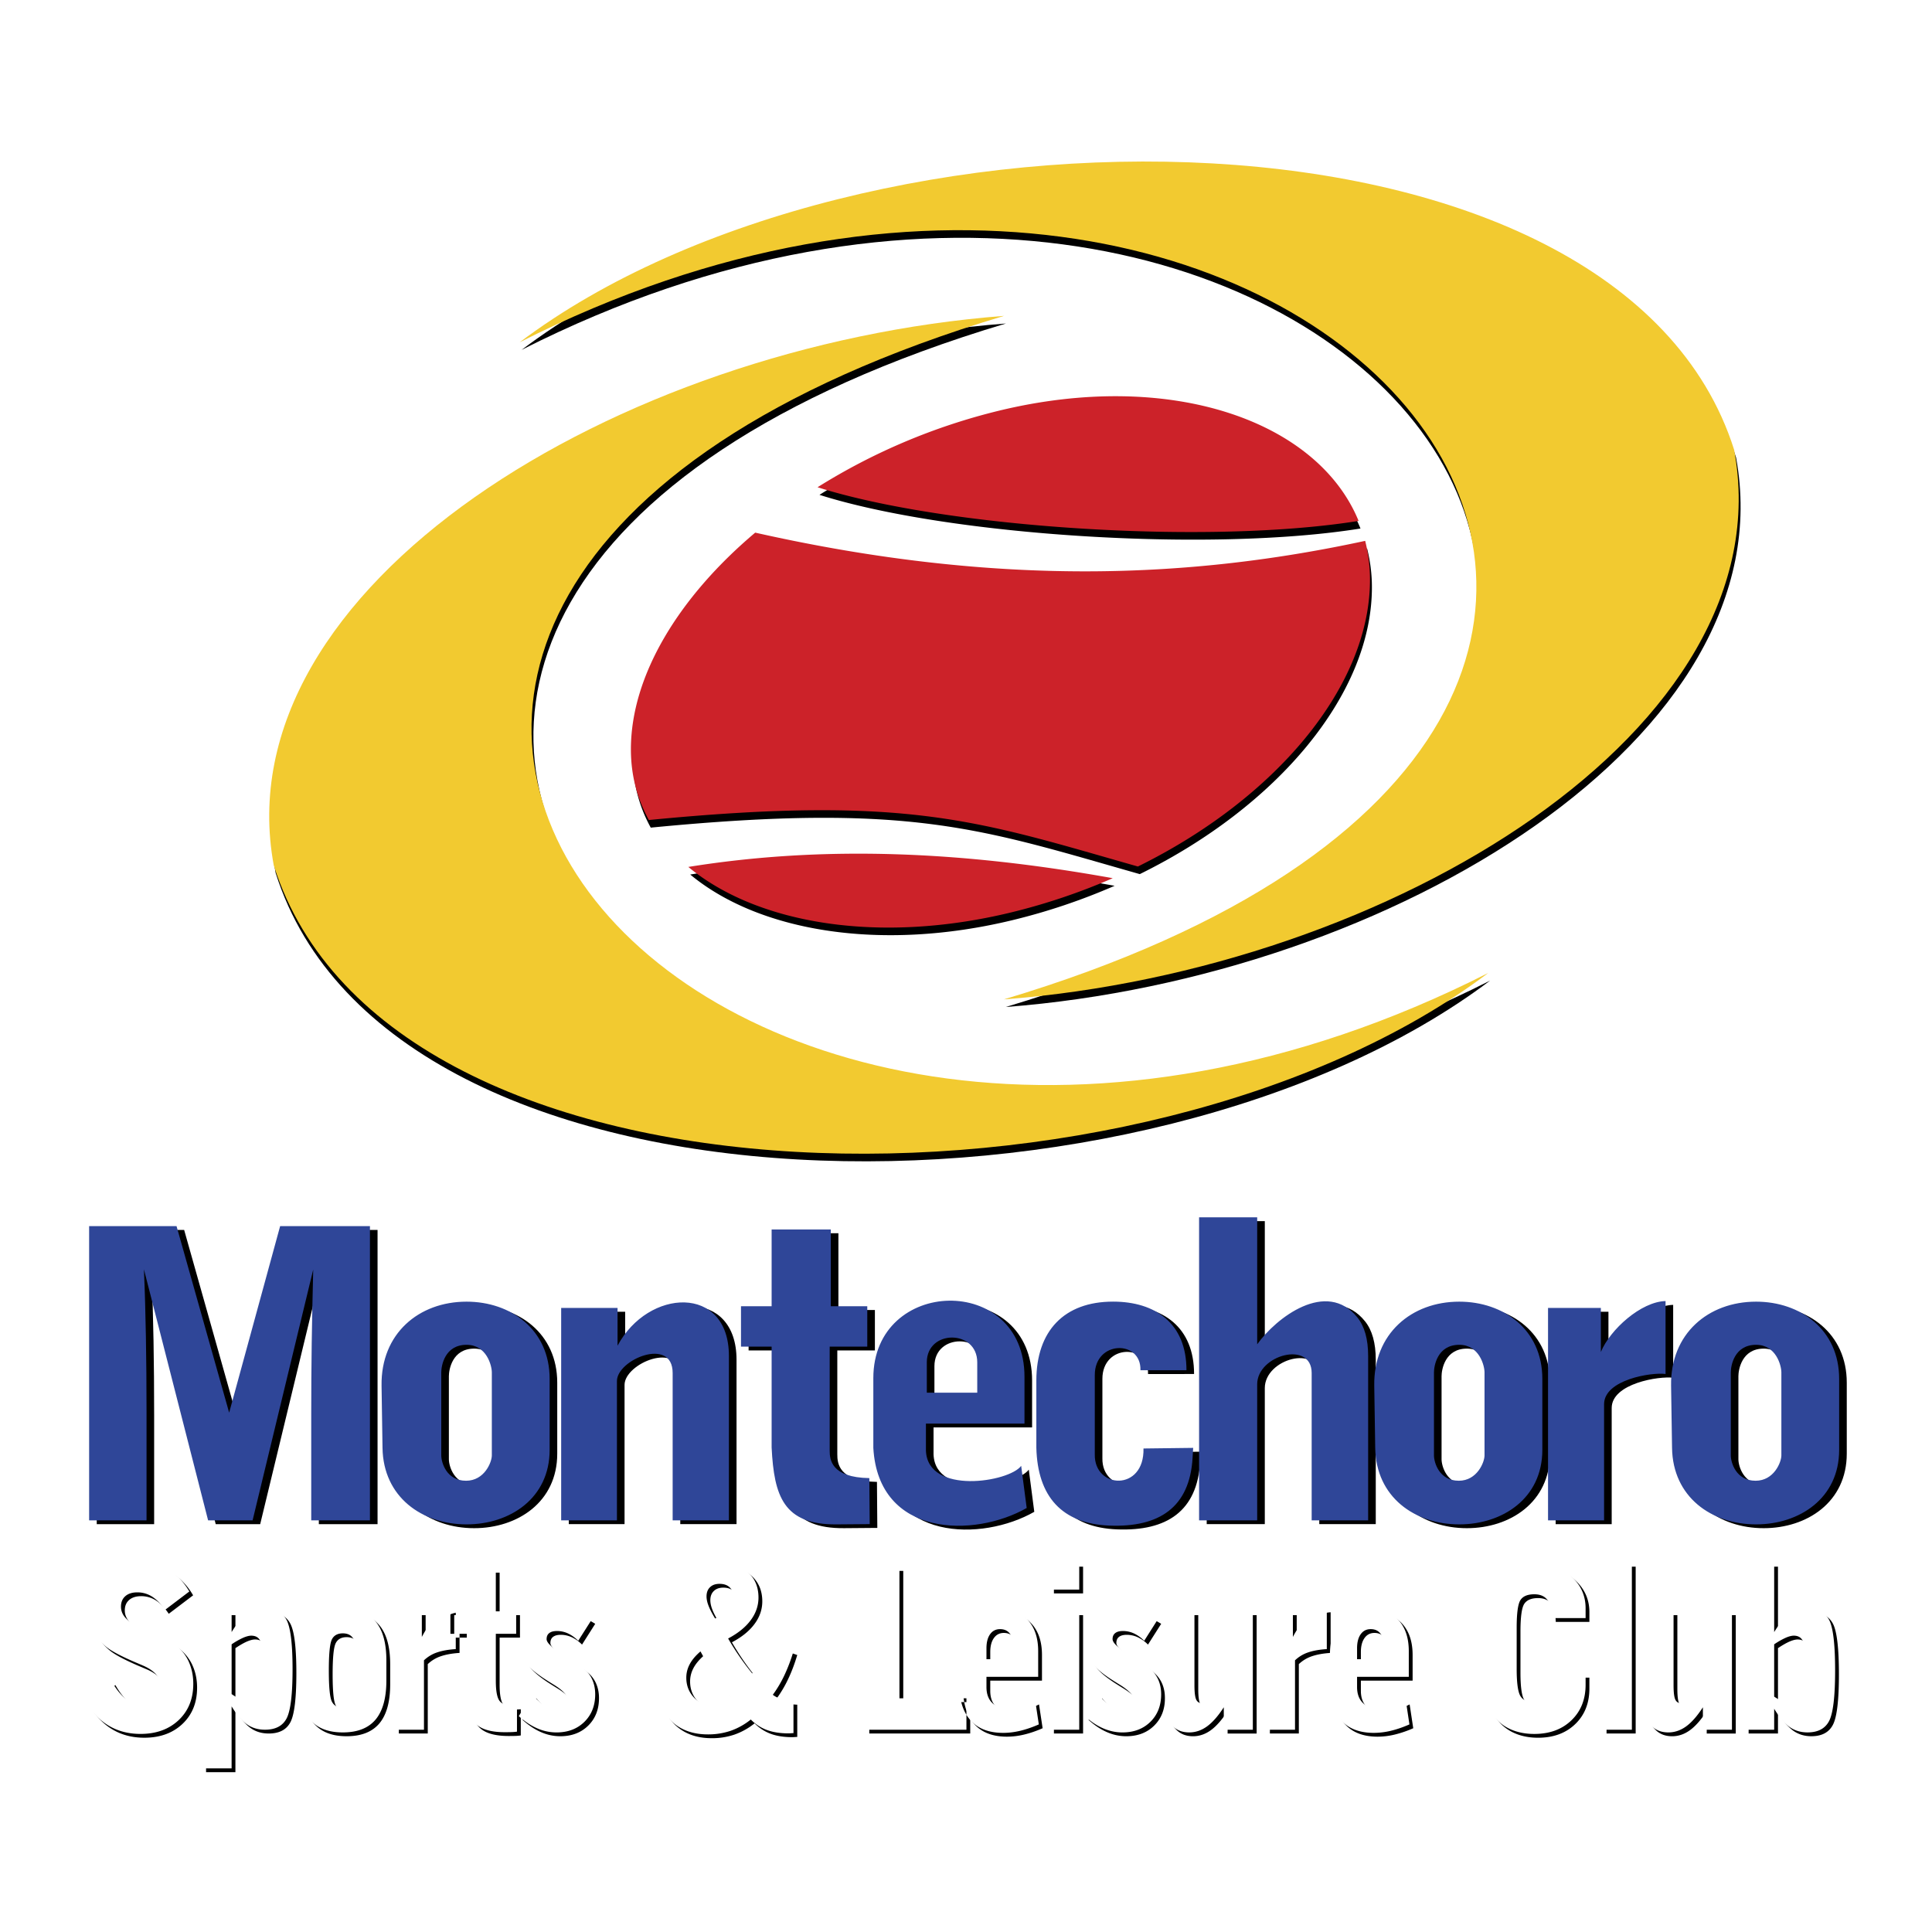
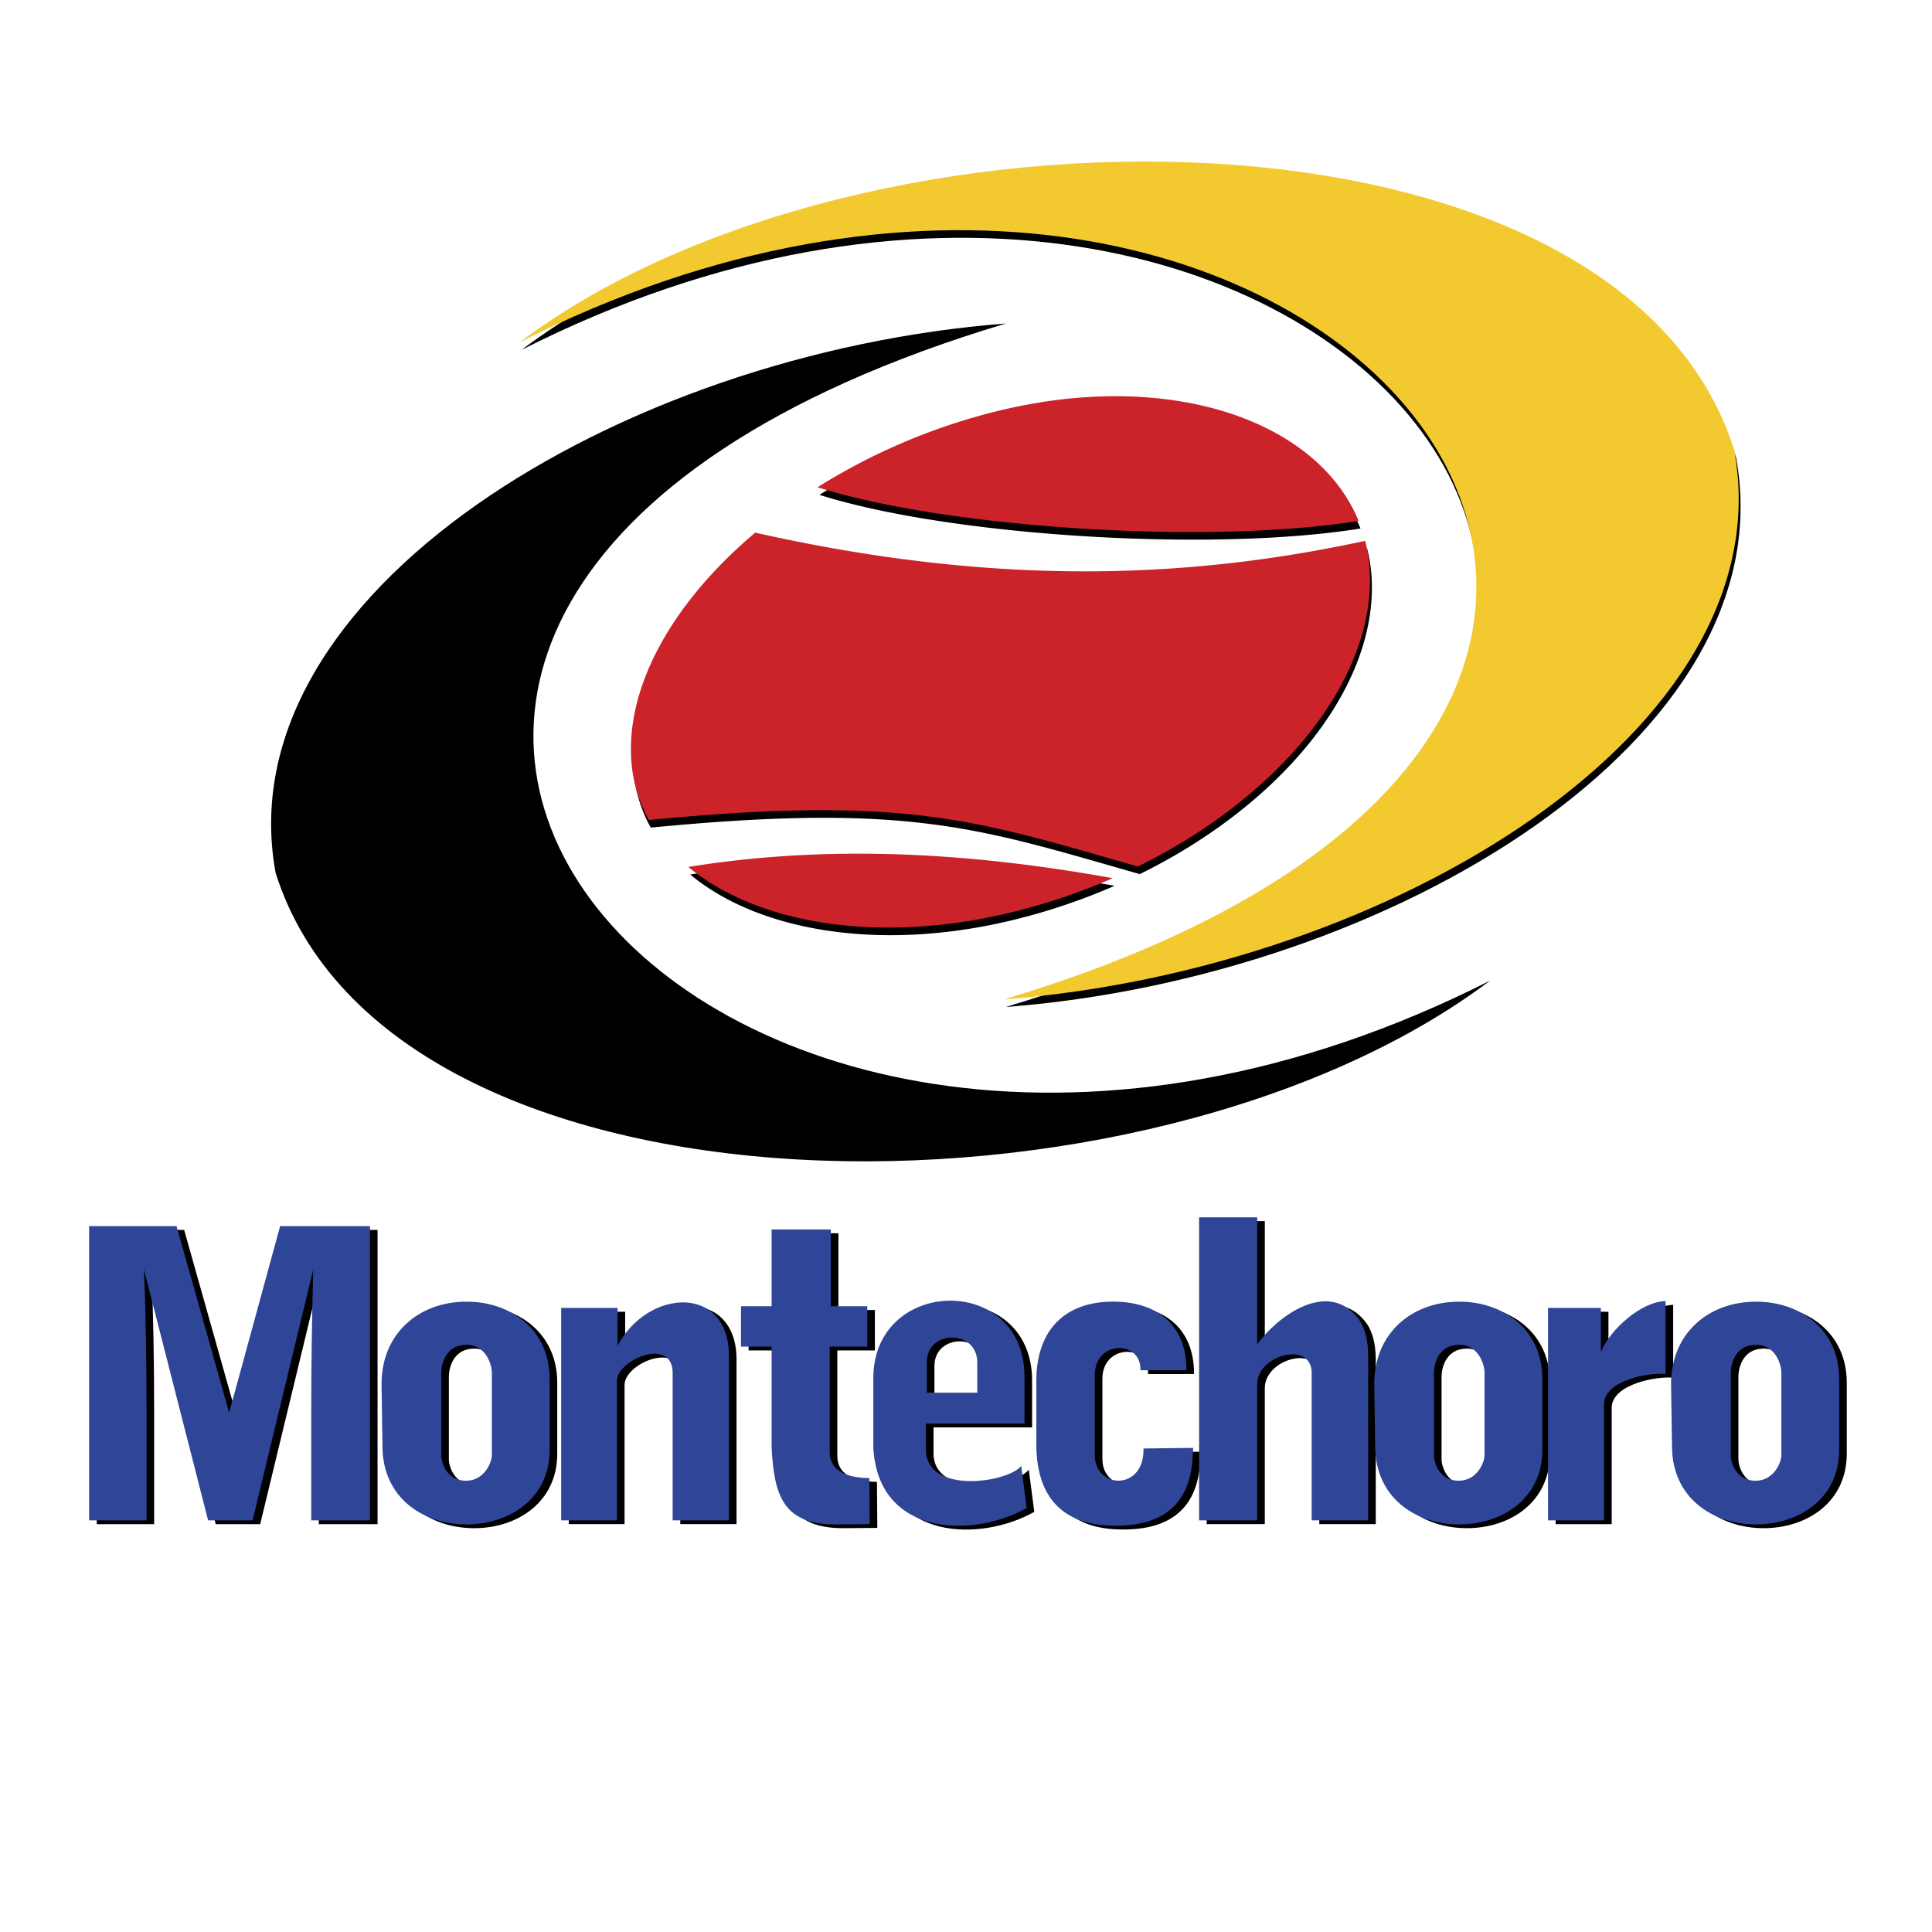
<svg xmlns="http://www.w3.org/2000/svg" width="2500" height="2500" viewBox="0 0 192.756 192.756">
  <g fill-rule="evenodd" clip-rule="evenodd">
    <path fill="#fff" d="M0 0h192.756v192.756H0V0z" />
    <path d="M8.513 151.496v-29.357h8.721l5.25 18.611 5.087-18.611h8.959v29.357h-5.858v-10.742c0-2.242.014-4.557.048-6.945.035-2.383.089-4.832.151-7.338l-6.049 25.025h-4.438l-6.403-25.043c.096 2.229.158 4.49.199 6.787.041 2.291.062 4.76.062 7.404v10.852H8.513zm40.177-6.478v-8.285c0-.658-.51-2.75-2.523-2.75-2.192 0-2.522 2.113-2.522 2.75v8.285c0 .672.499 2.525 2.475 2.525 1.831 0 2.57-1.85 2.57-2.525zm-11.002-6.963c-.08-5.184 3.716-8.379 8.479-8.379 4.423 0 8.291 2.793 8.291 7.705v7.084c0 4.836-3.97 7.432-8.291 7.432-4.438 0-8.307-2.719-8.383-7.625l-.096-6.217zm17.921 13.441v-21.193h5.625v3.768c3.038-5.717 11.111-6.139 11.111 1.025v16.4h-5.613v-14.703c0-3.658-5.56-1.34-5.56.805v13.898h-5.563zm30.782.375l-3.316.025c-5.276.043-6.227-2.803-6.47-7.67v-10.062h-3.056v-4.033h3.056v-7.658h5.903v7.658h3.64v4.033h-3.75v10.363c0 .9.132 2.689 3.956 2.754l.037 4.59zm5.698-16.142v3.031h5.03v-3.031c0-3.291-5.03-3.295-5.03 0zm-.088 8.806c.162 4.459 8.331 3.148 9.503 1.521l.549 4.207c-5.202 2.973-14.79 2.963-15.3-5.99v-6.969c0-10.082 15.081-10.473 15.081-.131v4.67h-9.833v2.692zm16.847-7.537v7.924c-.061 3.463 4.963 3.703 4.859-.596l4.957-.061-.061 1.016c-.293 4.893-3.289 6.934-8.299 6.738-4.723-.186-7.168-2.881-7.289-7.77v-6.701c0-4.941 2.773-7.875 7.654-7.875 4.213 0 7.326 2.154 7.326 6.844l-4.592.002c.089-3.052-4.555-2.994-4.555.479zm10.406 14.498V121.26h5.797v12.672c1.881-2.652 6.912-6.51 9.994-2.682.715.887 1.074 2.172 1.074 3.846v16.4h-5.633v-14.703c0-3.268-5.436-1.809-5.436 1.131v13.572h-5.796zm34.812 0v-21.193h5.27v4.396c.926-2.252 4.018-5.023 6.457-5.082v7.275c-1.395-.191-6.133.564-6.133 3.016v11.588h-5.594zm-6.334-6.478v-8.285c0-.658-.512-2.75-2.523-2.75-2.193 0-2.523 2.113-2.523 2.75v8.285c0 .672.5 2.525 2.475 2.525 1.831 0 2.571-1.85 2.571-2.525zm-11.002-6.963c-.08-5.184 3.715-8.379 8.479-8.379 4.424 0 8.289 2.793 8.289 7.705v7.084c0 4.836-3.969 7.432-8.289 7.432-4.439 0-8.309-2.719-8.383-7.625l-.096-6.217zm40.616 6.963v-8.285c0-.658-.51-2.75-2.523-2.75-2.191 0-2.521 2.113-2.521 2.75v8.285c0 .672.498 2.525 2.475 2.525 1.83 0 2.569-1.85 2.569-2.525zm-11.002-6.963c-.08-5.184 3.717-8.379 8.479-8.379 4.424 0 8.291 2.793 8.291 7.705v7.084c0 4.836-3.971 7.432-8.291 7.432-4.438 0-8.307-2.719-8.383-7.625l-.096-6.217z" fill="#fff" />
    <path d="M9.652 152.064v-29.355h8.721l5.25 18.611 5.087-18.611h8.959v29.355h-5.858v-10.74c0-2.242.014-4.557.048-6.947.034-2.381.089-4.832.15-7.336l-6.049 25.023h-4.438l-6.403-25.043c.096 2.23.158 4.492.199 6.787.041 2.291.061 4.76.061 7.406v10.85H9.652zm40.177-6.478v-8.283c0-.66-.51-2.75-2.522-2.75-2.193 0-2.522 2.113-2.522 2.75v8.283c0 .674.499 2.527 2.474 2.527 1.831 0 2.57-1.851 2.57-2.527zm-11.002-6.961c-.08-5.186 3.716-8.379 8.479-8.379 4.423 0 8.29 2.791 8.29 7.705v7.082c0 4.838-3.97 7.434-8.29 7.434-4.438 0-8.308-2.719-8.383-7.625l-.096-6.217zm17.921 13.439v-21.191h5.625v3.766c3.038-5.717 11.111-6.139 11.111 1.025v16.4h-5.613v-14.703c0-3.658-5.559-1.34-5.559.807v13.896h-5.564zm30.782.375l-3.315.027c-5.276.043-6.228-2.803-6.471-7.672v-10.062h-3.056v-4.031h3.056v-7.66h5.904v7.66h3.64v4.031h-3.75v10.365c0 .898.133 2.689 3.956 2.752l.036 4.59zm5.698-16.14v3.031h5.03v-3.031c0-3.291-5.03-3.297-5.03 0zm-.088 8.805c.161 4.459 8.331 3.15 9.502 1.521l.549 4.209c-5.201 2.971-14.79 2.963-15.3-5.992v-6.967c0-10.084 15.081-10.475 15.081-.131v4.67H93.14v2.69zm16.846-7.536v7.922c-.061 3.465 4.963 3.705 4.859-.594l4.957-.061-.061 1.016c-.293 4.891-3.289 6.932-8.299 6.736-4.723-.184-7.168-2.881-7.289-7.77v-6.699c0-4.941 2.773-7.875 7.654-7.875 4.213 0 7.326 2.154 7.326 6.842l-4.592.002c.092-3.05-4.555-2.993-4.555.481zm10.407 14.496V121.83h5.797v12.672c1.881-2.654 6.912-6.51 9.994-2.682.715.887 1.076 2.17 1.076 3.844v16.4h-5.635v-14.703c0-3.266-5.436-1.809-5.436 1.133v13.57h-5.796zm34.814 0v-21.191h5.268v4.396c.926-2.252 4.018-5.023 6.457-5.082v7.273c-1.395-.189-6.133.564-6.133 3.018v11.586h-5.592zm-6.336-6.478v-8.283c0-.66-.512-2.75-2.523-2.75-2.193 0-2.523 2.113-2.523 2.75v8.283c0 .674.5 2.527 2.475 2.527 1.831 0 2.571-1.851 2.571-2.527zm-11.002-6.961c-.08-5.186 3.715-8.379 8.479-8.379 4.424 0 8.291 2.791 8.291 7.705v7.082c0 4.838-3.971 7.434-8.291 7.434-4.438 0-8.309-2.719-8.383-7.625l-.096-6.217zm40.615 6.961v-8.283c0-.66-.51-2.75-2.523-2.75-2.191 0-2.521 2.113-2.521 2.75v8.283c0 .674.498 2.527 2.475 2.527 1.831 0 2.569-1.851 2.569-2.527zm-11.002-6.961c-.08-5.186 3.717-8.379 8.479-8.379 4.424 0 8.291 2.791 8.291 7.705v7.082c0 4.838-3.971 7.434-8.291 7.434-4.438 0-8.307-2.719-8.383-7.625l-.096-6.217z" />
    <path d="M8.892 151.686v-29.357h8.721l5.25 18.611 5.087-18.611h8.96v29.357h-5.858v-10.74c0-2.242.014-4.559.048-6.947.034-2.383.088-4.832.15-7.338l-6.048 25.025h-4.439l-6.403-25.043c.096 2.23.158 4.49.198 6.787.041 2.291.062 4.76.062 7.404v10.852H8.892zm40.178-6.479v-8.285c0-.658-.51-2.75-2.523-2.75-2.192 0-2.522 2.113-2.522 2.75v8.285c0 .674.499 2.527 2.475 2.527 1.831 0 2.57-1.851 2.57-2.527zm-11.002-6.963c-.08-5.184 3.716-8.377 8.479-8.377 4.424 0 8.291 2.791 8.291 7.705v7.082c0 4.836-3.971 7.434-8.291 7.434-4.438 0-8.307-2.721-8.383-7.625l-.096-6.219zm17.92 13.442v-21.193h5.625v3.768c3.038-5.717 11.111-6.139 11.111 1.025v16.4h-5.613v-14.703c0-3.658-5.559-1.34-5.559.805v13.898h-5.564zm30.783.375l-3.316.027c-5.276.041-6.227-2.805-6.47-7.672v-10.062h-3.056v-4.033h3.056v-7.658h5.903v7.658h3.64v4.033h-3.75v10.365c0 .898.133 2.688 3.956 2.752l.037 4.59zm5.697-16.143v3.031H97.5v-3.031c0-3.291-5.032-3.295-5.032 0zm-.088 8.807c.162 4.459 8.331 3.148 9.502 1.521l.551 4.207c-5.203 2.973-14.791 2.963-15.301-5.99v-6.967c0-10.084 15.081-10.475 15.081-.133v4.67H92.38v2.692zm16.847-7.537v7.924c-.061 3.463 4.963 3.705 4.859-.596l4.957-.061-.061 1.016c-.293 4.893-3.289 6.934-8.297 6.738-4.723-.186-7.168-2.881-7.289-7.77v-6.701c0-4.941 2.771-7.875 7.652-7.875 4.213 0 7.326 2.154 7.326 6.844l-4.592.002c.091-3.053-4.555-2.994-4.555.479zm10.406 14.498v-30.234h5.797v12.67c1.881-2.652 6.912-6.508 9.996-2.682.713.889 1.074 2.172 1.074 3.846v16.4h-5.635v-14.703c0-3.266-5.436-1.809-5.436 1.131v13.572h-5.796zm34.814 0v-21.193h5.27v4.396c.924-2.25 4.016-5.023 6.455-5.082v7.275c-1.395-.191-6.133.564-6.133 3.016v11.588h-5.592zm-6.336-6.479v-8.285c0-.658-.51-2.75-2.523-2.75-2.191 0-2.521 2.113-2.521 2.75v8.285c0 .674.498 2.527 2.475 2.527 1.831 0 2.569-1.851 2.569-2.527zm-11.002-6.963c-.08-5.184 3.715-8.377 8.479-8.377 4.424 0 8.291 2.791 8.291 7.705v7.082c0 4.836-3.971 7.434-8.291 7.434-4.438 0-8.307-2.721-8.383-7.625l-.096-6.219zm40.618 6.963v-8.285c0-.658-.512-2.75-2.523-2.75-2.193 0-2.523 2.113-2.523 2.75v8.285c0 .674.498 2.527 2.475 2.527 1.83 0 2.571-1.851 2.571-2.527zm-11.004-6.963c-.078-5.184 3.717-8.377 8.48-8.377 4.422 0 8.289 2.791 8.289 7.705v7.082c0 4.836-3.969 7.434-8.289 7.434-4.439 0-8.309-2.721-8.383-7.625l-.097-6.219z" fill="#2f4698" />
-     <path d="M8.883 170.096l2.63-1.977c.456.795.916 1.365 1.382 1.713.466.348.996.521 1.588.521.567 0 1.031-.158 1.386-.477.352-.318.529-.725.529-1.225 0-.447-.14-.84-.415-1.176-.275-.338-.7-.637-1.278-.896-.198-.084-.487-.211-.867-.369-1.428-.615-2.396-1.133-2.908-1.561-.557-.463-.979-1.004-1.264-1.621s-.428-1.291-.428-2.02c0-1.439.46-2.594 1.379-3.463.916-.869 2.135-1.305 3.649-1.305 1.091 0 2.055.248 2.897.742.847.492 1.546 1.221 2.104 2.184l-2.431 1.842c-.394-.592-.818-1.035-1.268-1.324a2.703 2.703 0 0 0-1.483-.434c-.512 0-.912.127-1.202.383-.289.25-.432.598-.432 1.039 0 .41.144.775.426 1.094.282.318.731.621 1.347.91.254.115.62.277 1.104.488 1.354.584 2.26 1.072 2.723 1.465.522.439.923.98 1.198 1.625.275.643.415 1.35.415 2.123 0 1.49-.484 2.693-1.453 3.613-.971.92-2.239 1.383-3.813 1.383-1.194 0-2.253-.273-3.176-.824-.921-.545-1.701-1.367-2.339-2.453zm14.605-5.66v4.963c.442.297.825.516 1.146.656.324.141.595.209.812.209.449 0 .755-.188.923-.561.167-.379.25-1.307.25-2.785 0-1.48-.083-2.408-.25-2.787-.167-.373-.474-.561-.923-.561-.216 0-.488.07-.812.209-.321.143-.704.36-1.146.657zm-2.928 12.376v-15.67h2.929v2.068c.516-.844 1.031-1.447 1.546-1.799.512-.354 1.121-.531 1.821-.531 1.034 0 1.745.385 2.131 1.154.386.768.582 2.396.582 4.883 0 2.516-.198 4.15-.592 4.904-.393.754-1.115 1.131-2.163 1.131-.686 0-1.285-.176-1.79-.531-.508-.352-1.02-.955-1.536-1.799v6.189H20.56v.001zm12.627-9.765c0 1.646.101 2.678.299 3.088.202.412.567.619 1.097.619.522 0 .885-.201 1.087-.604.198-.4.299-1.436.299-3.104 0-1.662-.101-2.697-.299-3.1-.202-.404-.564-.607-1.087-.607-.529 0-.895.207-1.097.617-.198.413-.299 1.444-.299 3.091zm5.742.998c0 1.738-.359 3.037-1.076 3.896-.718.854-1.808 1.283-3.271 1.283-1.462 0-2.552-.43-3.27-1.283-.717-.859-1.076-2.158-1.076-3.896v-1.998c0-1.738.358-3.035 1.076-3.887.718-.855 1.808-1.279 3.27-1.279 1.463 0 2.553.424 3.271 1.279.717.852 1.076 2.148 1.076 3.887v1.998zm.863 4.908v-11.811h2.674v2.557c.484-.918 1.003-1.613 1.563-2.082.561-.471 1.17-.723 1.821-.76v4.055c-.728.045-1.348.156-1.863.33a3.502 3.502 0 0 0-1.309.787v6.924h-2.886zm10.056-4.867c0 .992.122 1.65.362 1.979.241.33.693.492 1.352.492.042 0 .104-.004.195-.01a2.4 2.4 0 0 1 .202-.012v2.611c-.149.021-.31.037-.484.045-.174.006-.415.01-.728.01-1.403 0-2.386-.295-2.95-.883-.564-.588-.846-1.621-.846-3.094v-5.84h-1.633v-2.242h1.633v-4.238h2.897v4.238h2.03v2.242h-2.03v4.702zm2.291 3.51l1.358-2.156c.4.479.794.832 1.177 1.07.386.232.759.35 1.118.35.341 0 .623-.092.853-.277a.836.836 0 0 0 .341-.676c0-.41-.473-.906-1.417-1.484a60.173 60.173 0 0 1-.777-.488c-.993-.643-1.654-1.213-1.978-1.715-.327-.504-.491-1.121-.491-1.861 0-1.025.345-1.861 1.034-2.508.693-.648 1.588-.969 2.692-.969.501 0 1.027.092 1.574.277a8.64 8.64 0 0 1 1.762.85l-1.316 2.072a3.579 3.579 0 0 0-1.021-.732 2.614 2.614 0 0 0-1.093-.244c-.342 0-.599.07-.777.207-.177.137-.265.336-.265.607 0 .34.484.809 1.449 1.42l.39.248c.08.051.209.129.387.236.763.469 1.323.873 1.682 1.201.307.301.54.648.7 1.055.16.404.241.852.241 1.344 0 1.121-.359 2.033-1.073 2.74s-1.644 1.062-2.797 1.062a4.757 4.757 0 0 1-1.912-.408c-.622-.27-1.235-.676-1.841-1.221zm23.148.342a6.799 6.799 0 0 1-1.999 1.119 6.89 6.89 0 0 1-2.284.363c-1.564 0-2.817-.48-3.765-1.441-.944-.959-1.418-2.232-1.418-3.814 0-1.191.283-2.234.843-3.127.562-.895 1.386-1.611 2.473-2.164-.292-.613-.512-1.164-.658-1.656s-.22-.928-.22-1.312c0-1.078.373-1.945 1.122-2.615.749-.67 1.734-1.004 2.96-1.004 1.101 0 1.996.322 2.682.967.686.643 1.031 1.479 1.031 2.512 0 .811-.258 1.564-.777 2.26-.515.699-1.267 1.307-2.253 1.826a26.305 26.305 0 0 0 2.406 3.491c.3-.49.561-1.004.78-1.531.223-.533.407-1.088.557-1.666l2.775.977c-.258.865-.557 1.66-.899 2.379a11.718 11.718 0 0 1-1.163 1.967c.257.197.557.342.895.441.334.096.725.152 1.167.166v3.219c-.056 0-.139.004-.25.012-.111.006-.195.01-.251.01-.829 0-1.546-.111-2.152-.336a4.395 4.395 0 0 1-1.602-1.043zm-3.56-10.081c.578-.256 1.024-.57 1.334-.943.313-.377.47-.789.47-1.236 0-.398-.122-.711-.362-.939-.24-.225-.575-.34-1.003-.34-.4 0-.717.111-.947.336-.233.223-.349.529-.349.922 0 .281.07.6.206.947.136.351.352.769.651 1.253zm1.592 7.922a23.012 23.012 0 0 1-1.557-2.115c-.491-.75-.989-1.59-1.494-2.523-.48.412-.839.834-1.069 1.262-.233.43-.348.885-.348 1.361 0 .766.251 1.422.749 1.961.501.543 1.101.814 1.801.814.365 0 .71-.064 1.023-.189.317-.125.617-.319.895-.571zm13.41 3.174V156.73h3.389v13.09H96.8v3.133H86.729zm17.294-.527c-.641.281-1.254.49-1.844.631a7.308 7.308 0 0 1-1.709.211c-1.422 0-2.508-.414-3.256-1.246-.752-.832-1.129-2.031-1.129-3.6v-2.795c0-1.547.341-2.727 1.023-3.545.688-.816 1.672-1.225 2.965-1.225 1.205 0 2.152.381 2.844 1.141.693.758 1.041 1.797 1.041 3.117v2.561h-5.16v1.021c0 .676.191 1.205.574 1.582.387.373.928.562 1.619.562.373 0 .781-.066 1.223-.195.443-.131.926-.33 1.449-.596l.36 2.376zm-5.224-6.508h2.713V164.9c0-.658-.115-1.154-.342-1.482-.229-.332-.566-.5-1.014-.5-.424 0-.754.17-.996.512-.24.336-.361.801-.361 1.395v1.093zm6.351-6.943v-2.666h2.908v2.666h-2.908zm0 13.978v-11.811h2.908v11.811h-2.908zm3.455-1.357l1.357-2.156c.4.479.793.832 1.178 1.07.385.232.758.35 1.117.35.342 0 .623-.092.854-.277.227-.18.34-.41.34-.676 0-.41-.473-.906-1.416-1.484a53.91 53.91 0 0 1-.777-.488c-.992-.643-1.654-1.213-1.979-1.715-.326-.504-.49-1.121-.49-1.861 0-1.025.344-1.861 1.033-2.508.693-.648 1.59-.969 2.693-.969.502 0 1.027.092 1.574.277a8.666 8.666 0 0 1 1.762.85l-1.316 2.072a3.589 3.589 0 0 0-1.02-.732 2.621 2.621 0 0 0-1.094-.244c-.342 0-.6.07-.777.207s-.264.336-.264.607c0 .34.482.809 1.447 1.42a20.58 20.58 0 0 0 .778.484c.762.469 1.322.873 1.682 1.201.307.301.541.648.701 1.055.158.404.238.852.238 1.344 0 1.121-.357 2.033-1.072 2.74-.713.707-1.643 1.062-2.795 1.062a4.75 4.75 0 0 1-1.912-.408c-.625-.27-1.236-.676-1.842-1.221zm16.77-10.453v11.811h-2.896v-2.24c-.559.865-1.115 1.502-1.668 1.904-.555.404-1.15.607-1.781.607-.721 0-1.297-.238-1.732-.715s-.656-1.105-.656-1.887v-9.48h2.908v7.369c0 .766.07 1.266.205 1.494.137.232.395.348.773.348.271 0 .572-.1.895-.299.324-.197.676-.496 1.057-.893v-8.02h2.895v.001zm1.322 11.81v-11.811h2.676v2.557c.484-.918 1.002-1.613 1.562-2.082.561-.471 1.17-.723 1.822-.76v4.055c-.729.045-1.348.156-1.863.33a3.502 3.502 0 0 0-1.309.787v6.924h-2.888zm14.303-.527a10.97 10.97 0 0 1-1.842.631 7.325 7.325 0 0 1-1.711.211c-1.42 0-2.508-.414-3.256-1.246-.752-.832-1.129-2.031-1.129-3.6v-2.795c0-1.547.342-2.727 1.023-3.545.688-.816 1.672-1.225 2.965-1.225 1.205 0 2.152.381 2.846 1.141.693.758 1.041 1.797 1.041 3.117v2.561h-5.162v1.021c0 .676.191 1.205.574 1.582.387.373.928.562 1.621.562.371 0 .779-.066 1.221-.195.443-.131.928-.33 1.449-.596l.36 2.376zm-5.225-6.508h2.713V164.9c0-.658-.115-1.154-.342-1.482-.229-.332-.566-.5-1.012-.5-.426 0-.756.17-.996.512-.24.336-.363.801-.363 1.395v1.093zm12.496-2.512c0-1.66.1-2.873.307-3.637a4.563 4.563 0 0 1 1.051-1.955 4.473 4.473 0 0 1 1.65-1.121c.648-.256 1.371-.385 2.174-.385 1.469 0 2.691.436 3.662 1.312.973.873 1.459 1.945 1.459 3.219v.977h-3.355c-.029-.832-.182-1.436-.461-1.812-.277-.373-.713-.562-1.305-.562-.658 0-1.119.189-1.373.57-.254.377-.383 1.305-.383 2.777v4.08c0 1.41.125 2.322.375 2.734.256.41.715.617 1.381.617.627 0 1.076-.199 1.348-.604.271-.398.406-1.064.406-2v-.238h3.367v1.084c0 1.461-.469 2.645-1.412 3.551-.941.906-2.178 1.361-3.709 1.361-.803 0-1.525-.129-2.174-.385a4.46 4.46 0 0 1-1.65-1.119 4.582 4.582 0 0 1-1.051-1.957c-.207-.762-.307-1.977-.307-3.637v-2.87zm12.014 9.547v-16.645h2.906v16.645h-2.906zm12.891-11.81v11.811h-2.896v-2.24c-.559.865-1.115 1.502-1.67 1.904-.553.404-1.148.607-1.779.607-.721 0-1.299-.238-1.732-.715-.436-.477-.656-1.105-.656-1.887v-9.48h2.908v7.369c0 .766.07 1.266.205 1.494.137.232.395.348.773.348.271 0 .57-.1.895-.299.324-.197.676-.496 1.057-.893v-8.02h2.895v.001zm4.213 3.293v5.215a8.45 8.45 0 0 0 1.146.646c.324.145.596.219.811.219.449 0 .756-.188.924-.562.166-.377.25-1.346.25-2.906 0-1.557-.084-2.531-.25-2.908-.168-.381-.475-.568-.924-.568-.215 0-.486.07-.811.209-.32.141-.703.358-1.146.655zm-2.928 8.517v-16.645h2.928v6.902c.516-.844 1.031-1.447 1.547-1.799.512-.354 1.121-.531 1.82-.531 1.035 0 1.746.385 2.133 1.15.385.766.58 2.438.58 5.016s-.197 4.254-.592 5.023c-.393.77-1.113 1.154-2.162 1.154-.68 0-1.275-.182-1.787-.541-.508-.361-1.023-.969-1.539-1.82v2.09h-2.928v.001z" />
    <path d="M8.504 169.715l2.629-1.975c.456.795.916 1.365 1.383 1.713.466.348.996.521 1.587.521.568 0 1.031-.16 1.386-.479.352-.318.529-.725.529-1.223 0-.449-.139-.84-.415-1.178-.275-.336-.7-.637-1.278-.895a81.076 81.076 0 0 0-.867-.371c-1.428-.613-2.396-1.131-2.908-1.561a4.605 4.605 0 0 1-1.264-1.619 4.753 4.753 0 0 1-.429-2.02c0-1.439.46-2.594 1.379-3.463.916-.869 2.135-1.307 3.65-1.307 1.09 0 2.055.248 2.897.744.846.492 1.546 1.221 2.104 2.182l-2.432 1.844c-.393-.594-.818-1.037-1.267-1.324a2.704 2.704 0 0 0-1.484-.434c-.512 0-.912.125-1.201.381-.289.252-.432.6-.432 1.039 0 .41.143.777.425 1.096s.731.621 1.348.91c.254.113.62.277 1.104.488 1.355.584 2.26 1.072 2.724 1.465a4.3 4.3 0 0 1 1.198 1.623c.274.645.414 1.35.414 2.123 0 1.492-.484 2.693-1.452 3.615-.972.92-2.239 1.383-3.813 1.383-1.194 0-2.253-.273-3.176-.824-.922-.546-1.701-1.366-2.339-2.454zm14.605-5.66v4.965a7.53 7.53 0 0 0 1.146.654c.324.141.596.211.812.211.449 0 .755-.188.923-.562.167-.377.251-1.305.251-2.785 0-1.479-.084-2.408-.251-2.785-.167-.373-.474-.562-.923-.562-.216 0-.488.07-.812.211a7.6 7.6 0 0 0-1.146.653zm-2.929 12.377v-15.668h2.929v2.068c.515-.844 1.03-1.447 1.546-1.799.512-.355 1.121-.533 1.821-.533 1.034 0 1.745.385 2.132 1.154.386.77.581 2.396.581 4.883 0 2.516-.198 4.15-.592 4.906-.394.754-1.115 1.131-2.163 1.131-.686 0-1.285-.178-1.79-.533-.508-.35-1.021-.953-1.536-1.797v6.188H20.18zm12.627-9.766c0 1.646.101 2.68.299 3.09.202.41.568.617 1.097.617.522 0 .884-.199 1.086-.604.199-.398.3-1.434.3-3.104 0-1.66-.101-2.695-.3-3.1-.202-.402-.564-.605-1.086-.605-.529 0-.895.207-1.097.617-.198.411-.299 1.444-.299 3.089zm5.742 1c0 1.738-.359 3.037-1.076 3.895-.717.855-1.807 1.283-3.27 1.283-1.462 0-2.553-.428-3.27-1.283-.717-.857-1.076-2.156-1.076-3.895v-1.998c0-1.738.359-3.037 1.076-3.887.717-.855 1.808-1.281 3.27-1.281 1.463 0 2.553.426 3.27 1.281.717.85 1.076 2.148 1.076 3.887v1.998zm.864 4.908v-11.811h2.674v2.555c.484-.916 1.003-1.611 1.564-2.082.561-.469 1.17-.721 1.821-.758v4.055c-.728.043-1.348.154-1.863.328a3.506 3.506 0 0 0-1.309.789v6.924h-2.887zm10.056-4.867c0 .99.122 1.648.362 1.979.241.328.693.492 1.351.492.042 0 .104-.004.195-.012a2.4 2.4 0 0 1 .202-.012v2.613a4.61 4.61 0 0 1-.484.043c-.174.008-.415.012-.728.012-1.403 0-2.386-.295-2.95-.885-.564-.588-.846-1.619-.846-3.092v-5.842h-1.634v-2.24h1.634v-4.24h2.897v4.24h2.03v2.24h-2.03v4.704h.001zm2.29 3.51l1.358-2.156c.401.477.794.832 1.178 1.068.386.234.759.352 1.117.352.342 0 .624-.092.854-.277a.843.843 0 0 0 .341-.678c0-.41-.474-.906-1.417-1.482a58.885 58.885 0 0 1-.776-.488c-.993-.645-1.654-1.213-1.979-1.717-.327-.502-.491-1.119-.491-1.859 0-1.025.345-1.861 1.034-2.508.693-.648 1.588-.971 2.692-.971.501 0 1.027.094 1.574.277.55.186 1.135.467 1.762.852l-1.317 2.072a3.623 3.623 0 0 0-1.02-.734 2.611 2.611 0 0 0-1.093-.242c-.341 0-.599.068-.776.207-.178.137-.265.336-.265.605 0 .34.484.811 1.449 1.42.171.107.3.189.39.248.08.053.209.131.386.238.763.469 1.324.873 1.682 1.201.307.299.54.648.7 1.055.16.402.241.852.241 1.342 0 1.121-.359 2.035-1.073 2.742-.714.705-1.644 1.061-2.796 1.061a4.785 4.785 0 0 1-1.912-.406c-.623-.271-1.236-.677-1.843-1.222zm23.148.34a6.749 6.749 0 0 1-1.999 1.121 6.942 6.942 0 0 1-2.284.363c-1.563 0-2.817-.48-3.765-1.443-.943-.957-1.417-2.23-1.417-3.812 0-1.191.283-2.236.843-3.127.561-.895 1.386-1.613 2.473-2.164a11.591 11.591 0 0 1-.658-1.656c-.146-.492-.22-.93-.22-1.314 0-1.076.373-1.945 1.122-2.615.749-.668 1.734-1.002 2.96-1.002 1.1 0 1.996.322 2.682.965.686.645 1.03 1.48 1.03 2.512 0 .811-.257 1.566-.776 2.262-.515.699-1.267 1.305-2.253 1.826a26.508 26.508 0 0 0 2.407 3.489c.299-.488.561-1.002.78-1.531.223-.533.408-1.088.558-1.664l2.775.977a16.81 16.81 0 0 1-.898 2.379 11.854 11.854 0 0 1-1.163 1.967c.257.195.557.34.895.439a4.8 4.8 0 0 0 1.167.168v3.217c-.056 0-.14.004-.251.012s-.195.012-.25.012c-.829 0-1.546-.111-2.152-.336a4.364 4.364 0 0 1-1.606-1.045zm-3.559-10.08c.578-.254 1.023-.568 1.333-.943.313-.377.47-.787.47-1.234 0-.4-.122-.711-.362-.939-.24-.227-.575-.34-1.003-.34-.4 0-.717.109-.947.336-.233.221-.348.529-.348.92 0 .281.07.6.206.947.136.35.351.768.651 1.253zm1.591 7.923a23.093 23.093 0 0 1-1.556-2.115 36.158 36.158 0 0 1-1.494-2.523c-.48.41-.839.832-1.069 1.262-.233.43-.348.885-.348 1.361 0 .766.25 1.42.749 1.961.501.543 1.101.812 1.8.812.366 0 .71-.062 1.024-.188a2.98 2.98 0 0 0 .894-.57zm13.411 3.174V156.35h3.388v13.092h6.683v3.133H86.35v-.001zm17.293-.529c-.641.281-1.254.492-1.842.633s-1.156.211-1.709.211c-1.422 0-2.508-.414-3.256-1.246-.753-.832-1.129-2.031-1.129-3.6v-2.797c0-1.545.341-2.727 1.023-3.543.686-.818 1.672-1.225 2.963-1.225 1.205 0 2.152.381 2.846 1.139.693.76 1.041 1.799 1.041 3.119v2.559h-5.16v1.021c0 .678.191 1.207.574 1.584.387.373.926.562 1.619.562.373 0 .779-.066 1.223-.197a8.391 8.391 0 0 0 1.449-.596l.358 2.376zm-5.223-6.506h2.713v-1.018c0-.658-.115-1.154-.342-1.484-.23-.332-.568-.498-1.014-.498-.424 0-.756.17-.996.51-.24.338-.361.803-.361 1.395v1.095zm6.351-6.943v-2.666h2.906v2.666h-2.906zm0 13.978v-11.811h2.906v11.811h-2.906zm3.454-1.357l1.359-2.156c.4.477.793.832 1.176 1.068.387.234.76.352 1.119.352.34 0 .623-.092.852-.277a.841.841 0 0 0 .342-.678c0-.41-.473-.906-1.418-1.482a64.907 64.907 0 0 1-.775-.488c-.992-.645-1.654-1.213-1.979-1.717-.328-.502-.49-1.119-.49-1.859 0-1.025.344-1.861 1.033-2.508.693-.648 1.588-.971 2.693-.971.5 0 1.025.094 1.572.277a8.801 8.801 0 0 1 1.764.852l-1.316 2.072a3.656 3.656 0 0 0-1.021-.734 2.612 2.612 0 0 0-1.094-.242c-.342 0-.598.068-.775.207-.178.137-.266.336-.266.605 0 .34.484.811 1.449 1.42l.391.248c.08.053.207.131.385.238.764.469 1.324.873 1.684 1.201.307.299.539.648.699 1.055.16.402.24.852.24 1.342 0 1.121-.357 2.035-1.072 2.742-.715.705-1.645 1.061-2.797 1.061-.65 0-1.287-.137-1.912-.406-.625-.271-1.238-.677-1.843-1.222zm16.771-10.453v11.811h-2.898v-2.242c-.557.867-1.113 1.502-1.668 1.906-.553.402-1.148.605-1.779.605-.721 0-1.299-.236-1.734-.713s-.654-1.105-.654-1.887v-9.48h2.908v7.369c0 .766.068 1.264.205 1.494.137.232.393.348.773.348.271 0 .57-.1.895-.301.324-.195.676-.496 1.055-.891v-8.02h2.897v.001zm1.322 11.81v-11.811h2.674v2.555c.484-.916 1.004-1.611 1.564-2.082.561-.469 1.17-.721 1.82-.758v4.055c-.727.043-1.348.154-1.863.328a3.506 3.506 0 0 0-1.309.789v6.924h-2.886zm14.301-.529c-.641.281-1.252.492-1.842.633a7.308 7.308 0 0 1-1.709.211c-1.422 0-2.508-.414-3.256-1.246-.752-.832-1.129-2.031-1.129-3.6v-2.797c0-1.545.342-2.727 1.023-3.543.686-.818 1.672-1.225 2.963-1.225 1.207 0 2.152.381 2.846 1.139.693.76 1.041 1.799 1.041 3.119v2.559h-5.16v1.021c0 .678.191 1.207.574 1.584.387.373.926.562 1.619.562.373 0 .781-.066 1.223-.197a8.327 8.327 0 0 0 1.449-.596l.358 2.376zm-5.223-6.506h2.713v-1.018c0-.658-.115-1.154-.342-1.484-.23-.332-.566-.498-1.014-.498-.424 0-.754.17-.996.51-.24.338-.361.803-.361 1.395v1.095zm12.495-2.512c0-1.66.102-2.875.307-3.637a4.585 4.585 0 0 1 1.053-1.957 4.457 4.457 0 0 1 1.65-1.121c.646-.254 1.371-.383 2.172-.383 1.471 0 2.693.436 3.664 1.312.971.873 1.459 1.945 1.459 3.217v.977h-3.357c-.027-.832-.18-1.434-.459-1.812-.279-.373-.715-.561-1.307-.561-.658 0-1.117.188-1.371.568-.254.379-.383 1.307-.383 2.779v4.08c0 1.408.125 2.322.375 2.732.254.41.715.619 1.379.619.627 0 1.076-.201 1.348-.604.271-.4.408-1.066.408-2.002V167h3.367v1.084c0 1.461-.471 2.645-1.414 3.551-.939.906-2.176 1.361-3.709 1.361-.801 0-1.525-.129-2.172-.385a4.448 4.448 0 0 1-1.65-1.121 4.573 4.573 0 0 1-1.053-1.957c-.205-.762-.307-1.975-.307-3.635v-2.871zm12.013 9.547V155.93h2.908v16.645h-2.908v-.001zm12.893-11.81v11.811h-2.898v-2.242c-.557.867-1.113 1.502-1.668 1.906-.553.402-1.148.605-1.779.605-.721 0-1.299-.236-1.734-.713s-.654-1.105-.654-1.887v-9.48h2.908v7.369c0 .766.068 1.264.205 1.494.135.232.393.348.773.348.271 0 .57-.1.895-.301.324-.195.676-.496 1.055-.891v-8.02h2.897v.001zm4.213 3.291v5.217c.441.289.824.502 1.145.646.324.145.596.219.812.219.449 0 .756-.188.922-.562.168-.377.252-1.346.252-2.908 0-1.557-.084-2.529-.252-2.906-.166-.381-.473-.57-.922-.57-.217 0-.488.07-.812.211a7.547 7.547 0 0 0-1.145.653zm-2.93 8.519V155.93h2.93v6.902c.516-.844 1.029-1.447 1.545-1.799.514-.355 1.121-.533 1.822-.533 1.033 0 1.744.385 2.131 1.15s.582 2.438.582 5.016-.199 4.254-.592 5.025c-.395.768-1.115 1.152-2.162 1.152-.68 0-1.275-.18-1.787-.539-.51-.363-1.023-.969-1.539-1.82v2.09h-2.93zM99.773 99.52c94.654-28.316 30.219-105.361-48.306-65.559C85.641 8.192 161.213 8.559 172.637 44.696c5.134 27.821-34.311 51.868-72.864 54.824z" fill="#fff" />
    <path d="M99.797 31.326c-94.655 28.316-30.219 105.36 48.307 65.557-34.174 25.77-109.746 25.402-121.171-10.734-5.135-27.821 34.31-51.868 72.864-54.823z" fill="#fff" />
    <path d="M99.285 40.786c17.123-4.156 31.789.999 35.883 10.996-15.053 2.417-41.161.708-53.979-3.359a61.467 61.467 0 0 1 18.096-7.637zm36.539 12.986c.314 1.236.48 2.534.48 3.886 0 10.662-9.439 21.851-23.156 28.604-15.854-4.504-22.784-7.169-48.792-4.638-1.159-2.101-1.791-4.463-1.791-7.049 0-7.392 4.804-15.215 12.402-21.623 24.533 5.519 43.775 4.504 60.857.82zm-25.185 33.655a61.892 61.892 0 0 1-10.146 3.417c-13.228 3.21-25.375 1.122-32.197-4.54 13.51-2.17 27.334-1.581 42.343 1.123z" fill="#fff" />
    <path d="M100.344 100.469C194.998 72.152 130.561-4.893 52.037 34.91 86.21 9.141 161.781 9.508 173.207 45.645c5.135 27.82-34.311 51.869-72.863 54.824z" />
    <path d="M100.365 32.275c-94.654 28.316-30.218 105.36 48.307 65.557-34.174 25.77-109.745 25.402-121.17-10.734-5.134-27.821 34.31-51.868 72.863-54.823z" />
    <path d="M99.854 41.735c17.125-4.156 31.789.999 35.883 10.995-15.053 2.417-41.16.708-53.979-3.359a61.518 61.518 0 0 1 18.096-7.636zm36.539 12.986a15.64 15.64 0 0 1 .482 3.886c0 10.662-9.441 21.851-23.158 28.604-15.854-4.504-22.783-7.168-48.791-4.638-1.159-2.101-1.791-4.463-1.791-7.049 0-7.393 4.804-15.215 12.403-21.623 24.53 5.519 43.773 4.504 60.855.82zm-25.186 33.655a61.986 61.986 0 0 1-10.146 3.417c-13.227 3.21-25.374 1.123-32.196-4.54 13.51-2.17 27.335-1.582 42.342 1.123z" />
    <path d="M100.152 99.709c94.656-28.316 30.219-105.361-48.305-65.558C86.021 8.382 161.592 8.749 173.018 44.885c5.134 27.822-34.311 51.869-72.866 54.824z" fill="#f2ca30" />
-     <path d="M100.176 31.515c-94.654 28.316-30.218 105.36 48.307 65.557-34.174 25.77-109.745 25.402-121.17-10.734-5.135-27.82 34.31-51.867 72.863-54.823z" fill="#f2ca30" />
+     <path d="M100.176 31.515z" fill="#f2ca30" />
    <path d="M99.664 40.976c17.125-4.156 31.789.999 35.883 10.995-15.053 2.417-41.161.708-53.979-3.359a61.476 61.476 0 0 1 18.096-7.636zm36.539 12.986a15.64 15.64 0 0 1 .48 3.886c0 10.662-9.439 21.851-23.156 28.604-15.854-4.505-22.783-7.169-48.792-4.638-1.159-2.101-1.79-4.463-1.79-7.049 0-7.393 4.804-15.215 12.402-21.624 24.532 5.52 43.774 4.505 60.856.821zm-25.185 33.655a61.986 61.986 0 0 1-10.146 3.417c-13.227 3.211-25.375 1.122-32.197-4.54 13.511-2.17 27.335-1.581 42.343 1.123z" fill="#cc2229" />
  </g>
</svg>